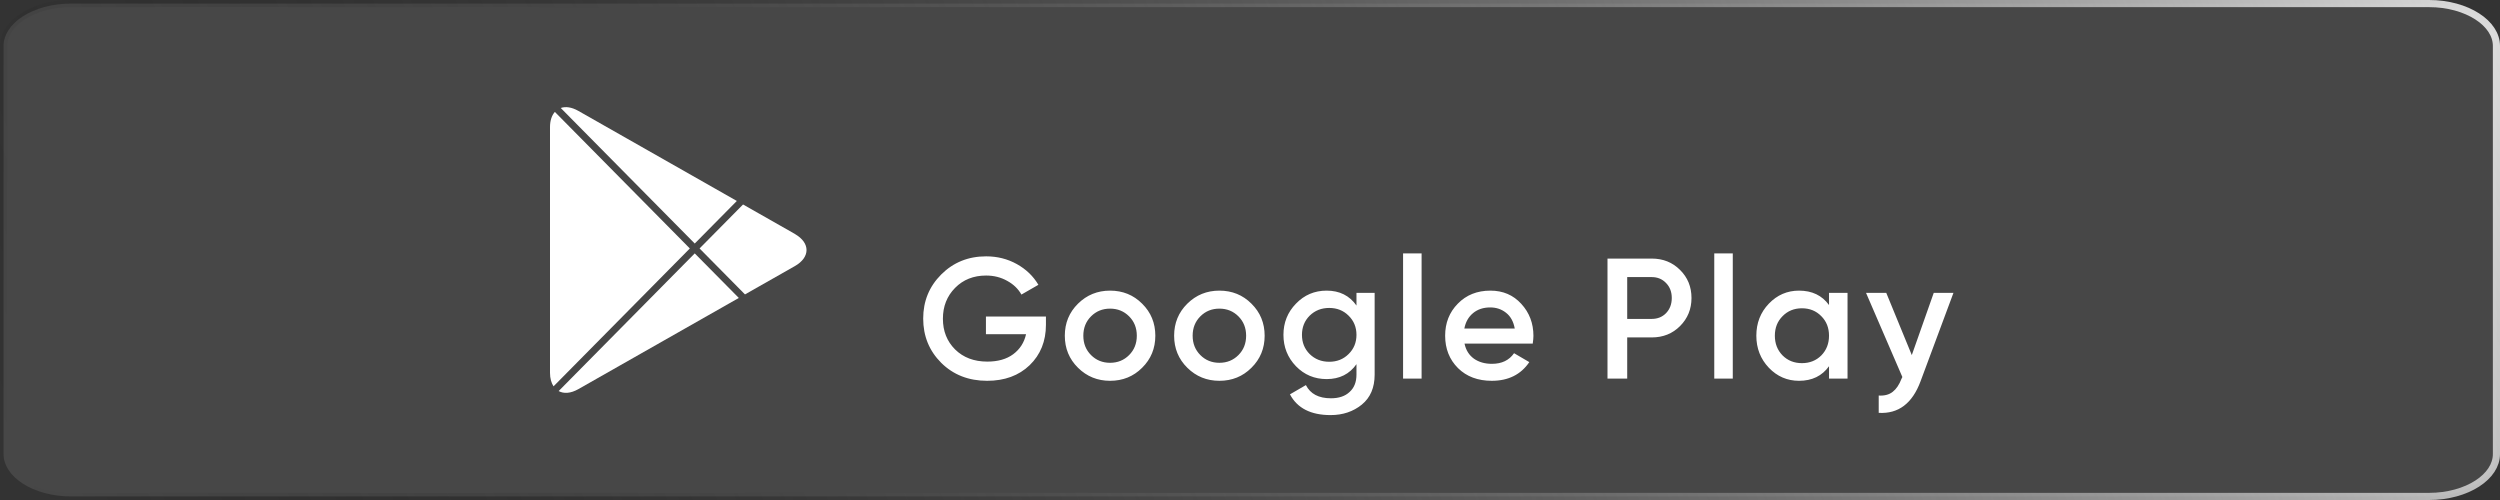
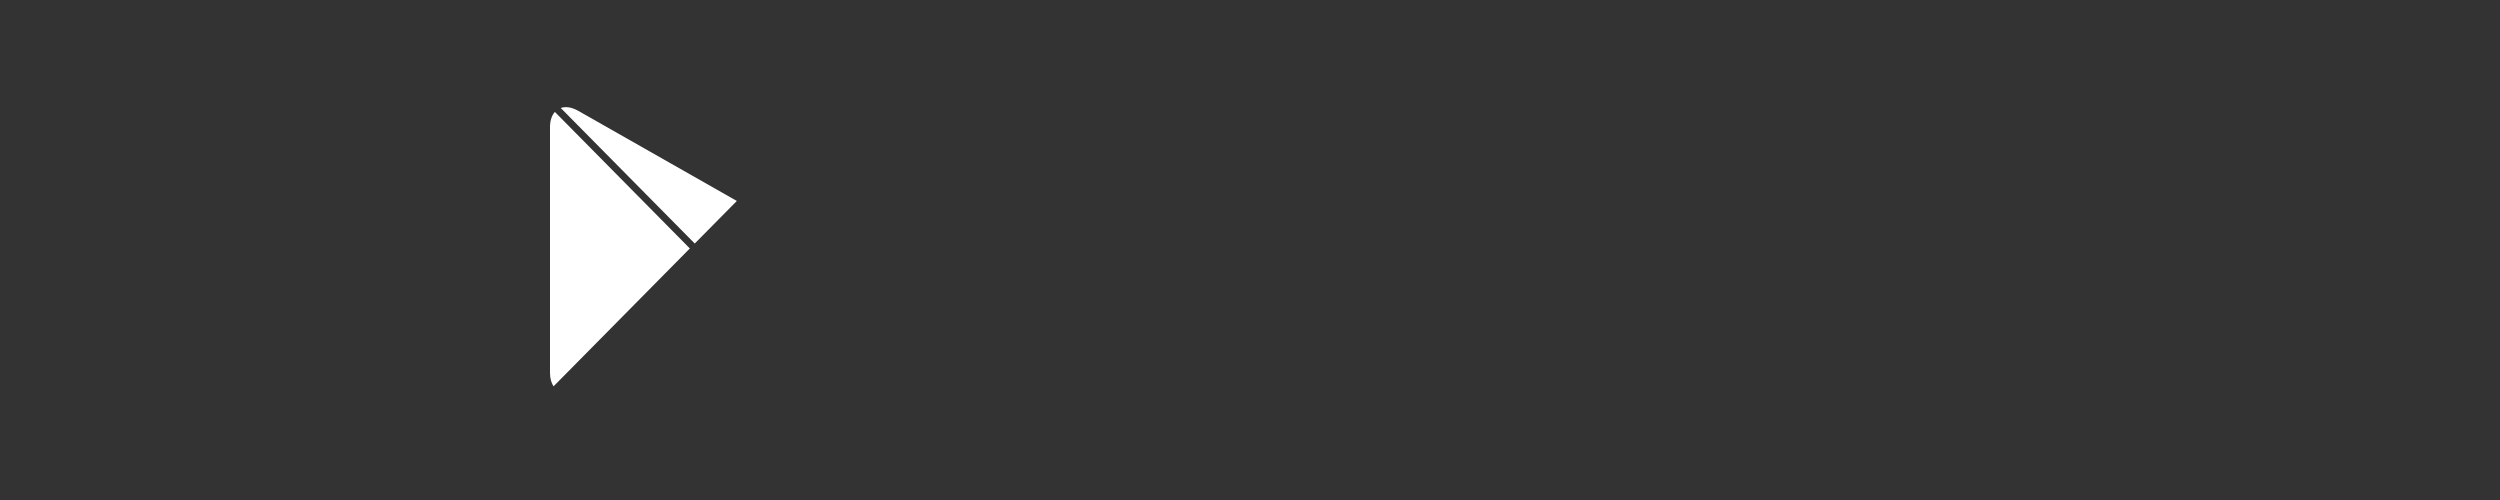
<svg xmlns="http://www.w3.org/2000/svg" width="350" height="70" viewBox="0 0 350 70" fill="none">
  <rect x="0" y="0" width="350" height="70" fill="#333333" stroke="none" />
-   <path d="M340.055 0.5H9.945C7.281 0.5 4.892 1.199 3.184 2.302C1.472 3.408 0.5 4.877 0.5 6.424V63.576C0.5 65.123 1.472 66.592 3.184 67.698C4.892 68.801 7.281 69.5 9.945 69.5H340.055C342.719 69.5 345.108 68.801 346.816 67.698C348.528 66.592 349.5 65.123 349.5 63.576V6.424C349.5 4.877 348.528 3.408 346.816 2.302C345.108 1.199 342.719 0.5 340.055 0.5Z" fill="white" fill-opacity="0.1" stroke="url(#paint0_linear_991_8128)" />
  <path d="M77.683 15.662C77.258 16.143 77 16.861 77 17.796V52.198C77 52.986 77.188 53.613 77.495 54.087L96.575 34.784L77.676 15.662H77.683Z" fill="white" />
  <path d="M97.265 34.094L103.156 28.134L80.953 15.516C80.026 14.993 79.182 14.882 78.506 15.118L97.265 34.094Z" fill="white" />
-   <path d="M97.264 35.474L78.212 54.749C78.923 55.14 79.885 55.091 80.959 54.484L103.433 41.713L97.264 35.474Z" fill="white" />
-   <path d="M111.29 32.755L104.026 28.628L97.94 34.784L104.298 41.218L111.283 37.252C113.458 36.018 113.458 33.996 111.283 32.762L111.29 32.755Z" fill="white" />
-   <path d="M146.431 44.312V45.464C146.431 47.768 145.671 49.656 144.151 51.128C142.631 52.584 140.647 53.312 138.199 53.312C135.607 53.312 133.463 52.472 131.767 50.792C130.087 49.112 129.247 47.048 129.247 44.6C129.247 42.168 130.087 40.112 131.767 38.432C133.463 36.736 135.559 35.888 138.055 35.888C139.623 35.888 141.055 36.248 142.351 36.968C143.647 37.688 144.655 38.656 145.375 39.872L142.999 41.24C142.551 40.44 141.887 39.8 141.007 39.32C140.127 38.824 139.143 38.576 138.055 38.576C136.295 38.576 134.847 39.152 133.711 40.304C132.575 41.456 132.007 42.896 132.007 44.624C132.007 46.352 132.575 47.784 133.711 48.92C134.863 50.056 136.367 50.624 138.223 50.624C139.711 50.624 140.919 50.28 141.847 49.592C142.791 48.888 143.391 47.952 143.647 46.784H138.031V44.312H146.431ZM155.41 53.312C153.65 53.312 152.154 52.704 150.922 51.488C149.69 50.272 149.074 48.776 149.074 47C149.074 45.224 149.69 43.728 150.922 42.512C152.154 41.296 153.65 40.688 155.41 40.688C157.186 40.688 158.682 41.296 159.898 42.512C161.13 43.728 161.746 45.224 161.746 47C161.746 48.776 161.13 50.272 159.898 51.488C158.682 52.704 157.186 53.312 155.41 53.312ZM152.746 49.712C153.466 50.432 154.354 50.792 155.41 50.792C156.466 50.792 157.354 50.432 158.074 49.712C158.794 48.992 159.154 48.088 159.154 47C159.154 45.912 158.794 45.008 158.074 44.288C157.354 43.568 156.466 43.208 155.41 43.208C154.354 43.208 153.466 43.568 152.746 44.288C152.026 45.008 151.666 45.912 151.666 47C151.666 48.088 152.026 48.992 152.746 49.712ZM170.714 53.312C168.954 53.312 167.458 52.704 166.226 51.488C164.994 50.272 164.378 48.776 164.378 47C164.378 45.224 164.994 43.728 166.226 42.512C167.458 41.296 168.954 40.688 170.714 40.688C172.49 40.688 173.986 41.296 175.202 42.512C176.434 43.728 177.05 45.224 177.05 47C177.05 48.776 176.434 50.272 175.202 51.488C173.986 52.704 172.49 53.312 170.714 53.312ZM168.05 49.712C168.77 50.432 169.658 50.792 170.714 50.792C171.77 50.792 172.658 50.432 173.378 49.712C174.098 48.992 174.458 48.088 174.458 47C174.458 45.912 174.098 45.008 173.378 44.288C172.658 43.568 171.77 43.208 170.714 43.208C169.658 43.208 168.77 43.568 168.05 44.288C167.33 45.008 166.97 45.912 166.97 47C166.97 48.088 167.33 48.992 168.05 49.712ZM189.906 41H192.45V52.448C192.45 54.272 191.85 55.672 190.65 56.648C189.45 57.624 187.994 58.112 186.282 58.112C183.514 58.112 181.618 57.144 180.594 55.208L182.826 53.912C183.45 55.144 184.618 55.76 186.33 55.76C187.45 55.76 188.322 55.464 188.946 54.872C189.586 54.296 189.906 53.488 189.906 52.448V50.984C188.93 52.376 187.538 53.072 185.73 53.072C184.034 53.072 182.602 52.472 181.434 51.272C180.266 50.056 179.682 48.592 179.682 46.88C179.682 45.168 180.266 43.712 181.434 42.512C182.602 41.296 184.034 40.688 185.73 40.688C187.538 40.688 188.93 41.384 189.906 42.776V41ZM183.354 49.568C184.09 50.288 185.002 50.648 186.09 50.648C187.178 50.648 188.082 50.288 188.802 49.568C189.538 48.848 189.906 47.952 189.906 46.88C189.906 45.808 189.538 44.912 188.802 44.192C188.082 43.472 187.178 43.112 186.09 43.112C185.002 43.112 184.09 43.472 183.354 44.192C182.634 44.912 182.274 45.808 182.274 46.88C182.274 47.952 182.634 48.848 183.354 49.568ZM196.431 53V35.48H199.023V53H196.431ZM205.032 48.104C205.224 49.016 205.664 49.72 206.352 50.216C207.04 50.696 207.88 50.936 208.872 50.936C210.248 50.936 211.28 50.44 211.968 49.448L214.104 50.696C212.92 52.44 211.168 53.312 208.848 53.312C206.896 53.312 205.32 52.72 204.12 51.536C202.92 50.336 202.32 48.824 202.32 47C202.32 45.208 202.912 43.712 204.096 42.512C205.28 41.296 206.8 40.688 208.656 40.688C210.416 40.688 211.856 41.304 212.976 42.536C214.112 43.768 214.68 45.264 214.68 47.024C214.68 47.296 214.648 47.656 214.584 48.104H205.032ZM205.008 45.992H212.064C211.888 45.016 211.48 44.28 210.84 43.784C210.216 43.288 209.48 43.04 208.632 43.04C207.672 43.04 206.872 43.304 206.232 43.832C205.592 44.36 205.184 45.08 205.008 45.992ZM231.241 36.2C232.825 36.2 234.145 36.728 235.201 37.784C236.273 38.84 236.809 40.152 236.809 41.72C236.809 43.272 236.273 44.584 235.201 45.656C234.145 46.712 232.825 47.24 231.241 47.24H227.809V53H225.049V36.2H231.241ZM231.241 44.648C232.057 44.648 232.729 44.376 233.257 43.832C233.785 43.272 234.049 42.568 234.049 41.72C234.049 40.872 233.785 40.176 233.257 39.632C232.729 39.072 232.057 38.792 231.241 38.792H227.809V44.648H231.241ZM239.997 53V35.48H242.589V53H239.997ZM256.063 41H258.655V53H256.063V51.272C255.087 52.632 253.687 53.312 251.863 53.312C250.215 53.312 248.807 52.704 247.639 51.488C246.471 50.256 245.887 48.76 245.887 47C245.887 45.224 246.471 43.728 247.639 42.512C248.807 41.296 250.215 40.688 251.863 40.688C253.687 40.688 255.087 41.36 256.063 42.704V41ZM249.559 49.76C250.279 50.48 251.183 50.84 252.271 50.84C253.359 50.84 254.263 50.48 254.983 49.76C255.703 49.024 256.063 48.104 256.063 47C256.063 45.896 255.703 44.984 254.983 44.264C254.263 43.528 253.359 43.16 252.271 43.16C251.183 43.16 250.279 43.528 249.559 44.264C248.839 44.984 248.479 45.896 248.479 47C248.479 48.104 248.839 49.024 249.559 49.76ZM270.724 41H273.484L268.876 53.384C267.724 56.488 265.772 57.96 263.02 57.8V55.376C263.836 55.424 264.492 55.248 264.988 54.848C265.484 54.464 265.892 53.856 266.212 53.024L266.332 52.784L261.244 41H264.076L267.652 49.712L270.724 41Z" fill="white" />
  <defs>
    <linearGradient id="paint0_linear_991_8128" x1="363.5" y1="-42.5" x2="17.5" y2="104" gradientUnits="userSpaceOnUse">
      <stop stop-color="white" />
      <stop offset="1" stop-opacity="0" />
    </linearGradient>
  </defs>
</svg>